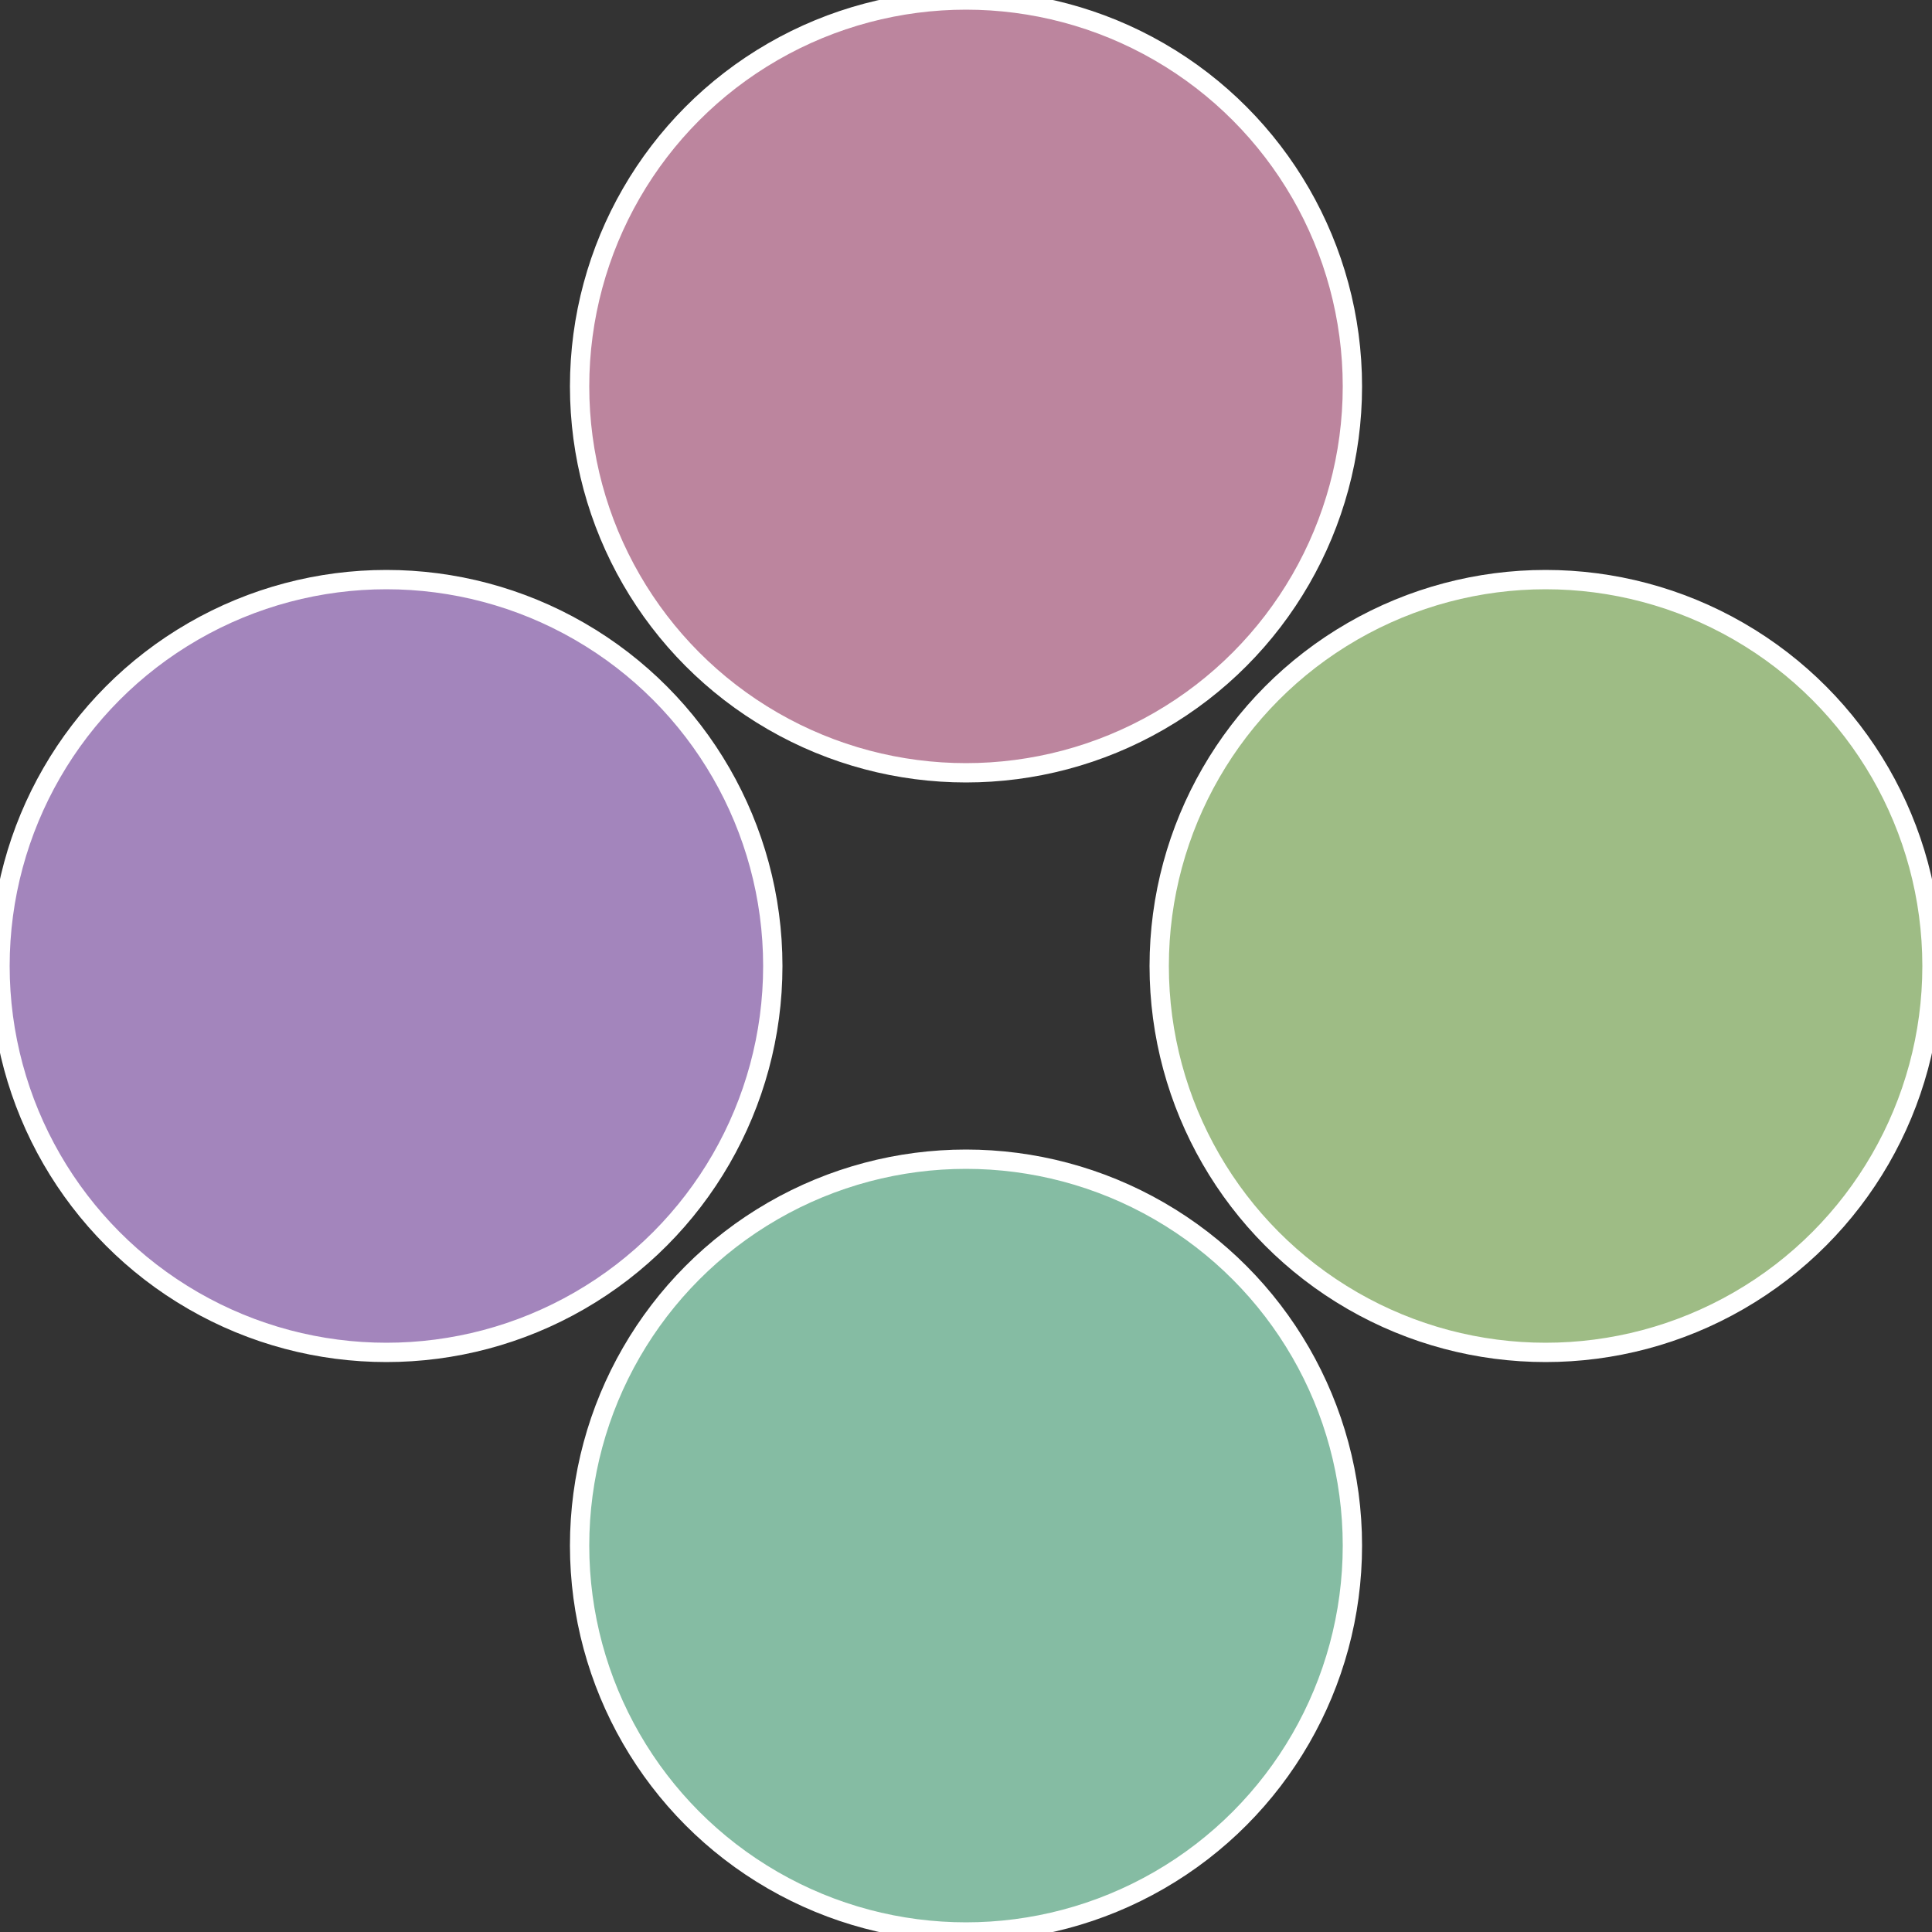
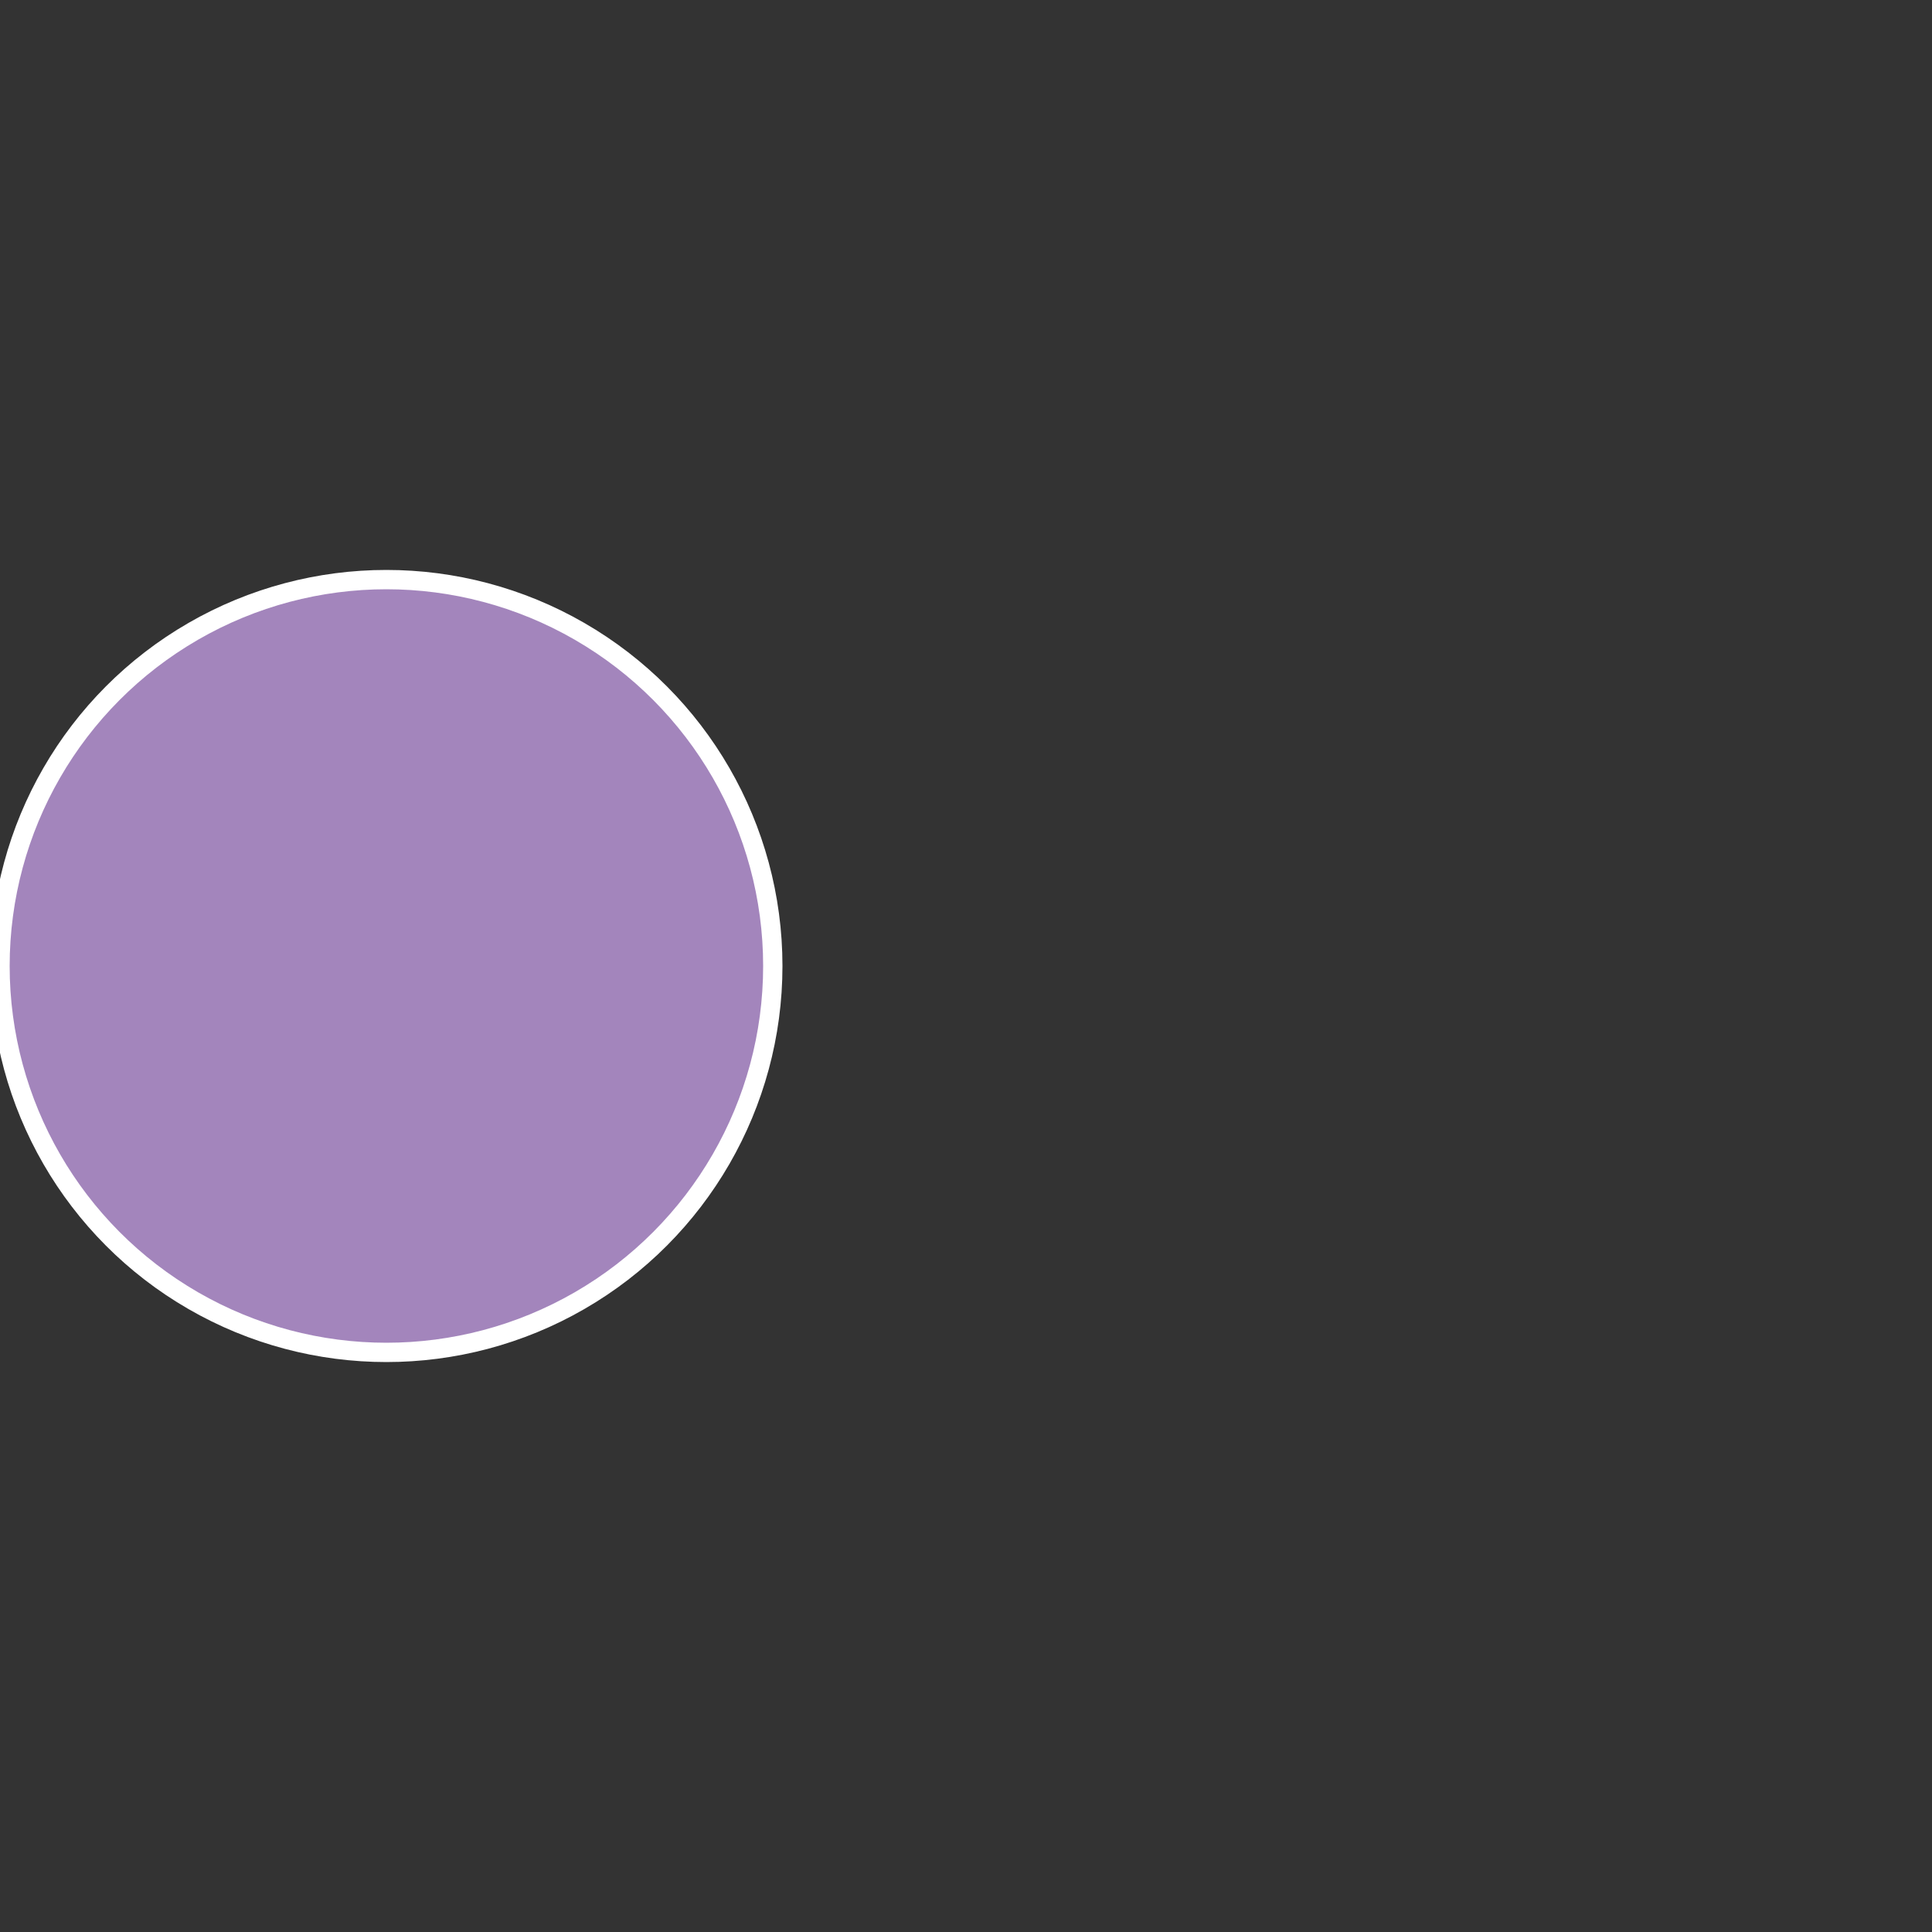
<svg xmlns="http://www.w3.org/2000/svg" width="500" height="500" viewBox="-1 -1 2 2">
  <rect x="-1" y="-1" width="2" height="2" fill="#333333" stroke="none" />
-   <circle cx="0.6" cy="0" r="0.4" fill="#9ebc85" stroke="#fff" stroke-width="1%" />
-   <circle cx="3.6739403974421E-17" cy="0.6" r="0.4" fill="#85bca3" stroke="#fff" stroke-width="1%" />
  <circle cx="-0.6" cy="7.3478807948841E-17" r="0.4" fill="#a385bc" stroke="#fff" stroke-width="1%" />
-   <circle cx="-1.1021821192326E-16" cy="-0.6" r="0.4" fill="#bc859e" stroke="#fff" stroke-width="1%" />
</svg>